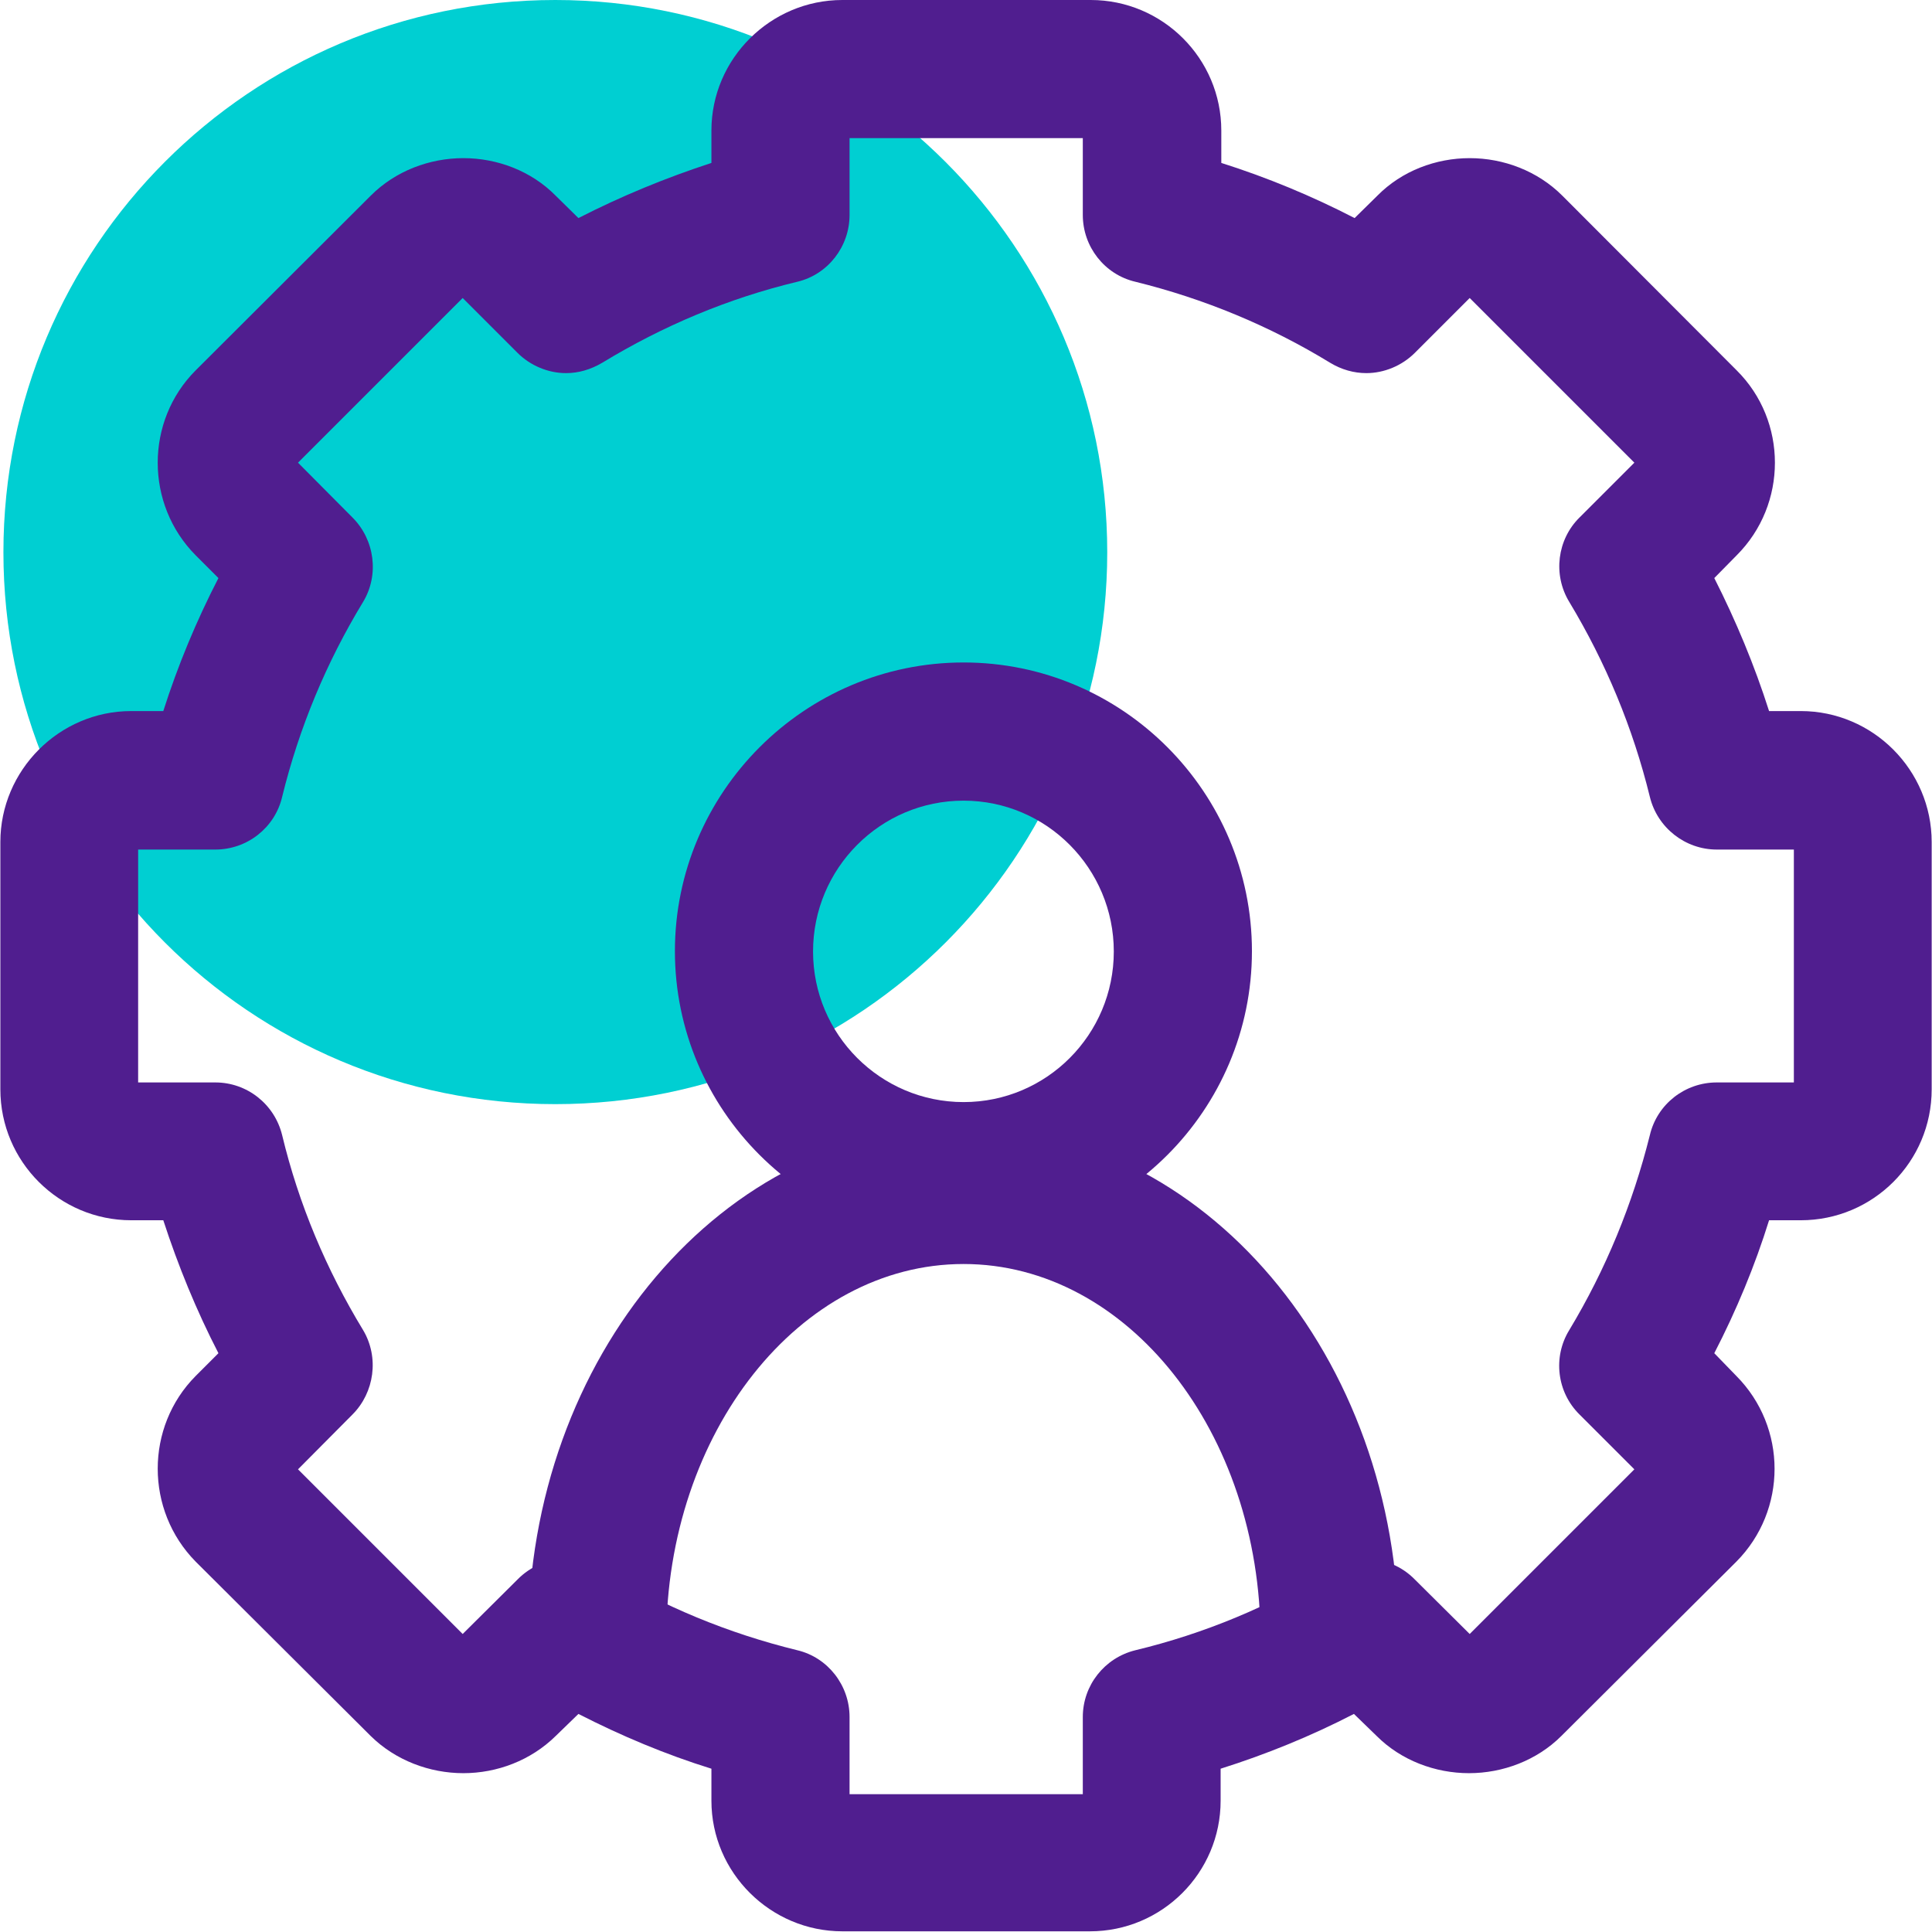
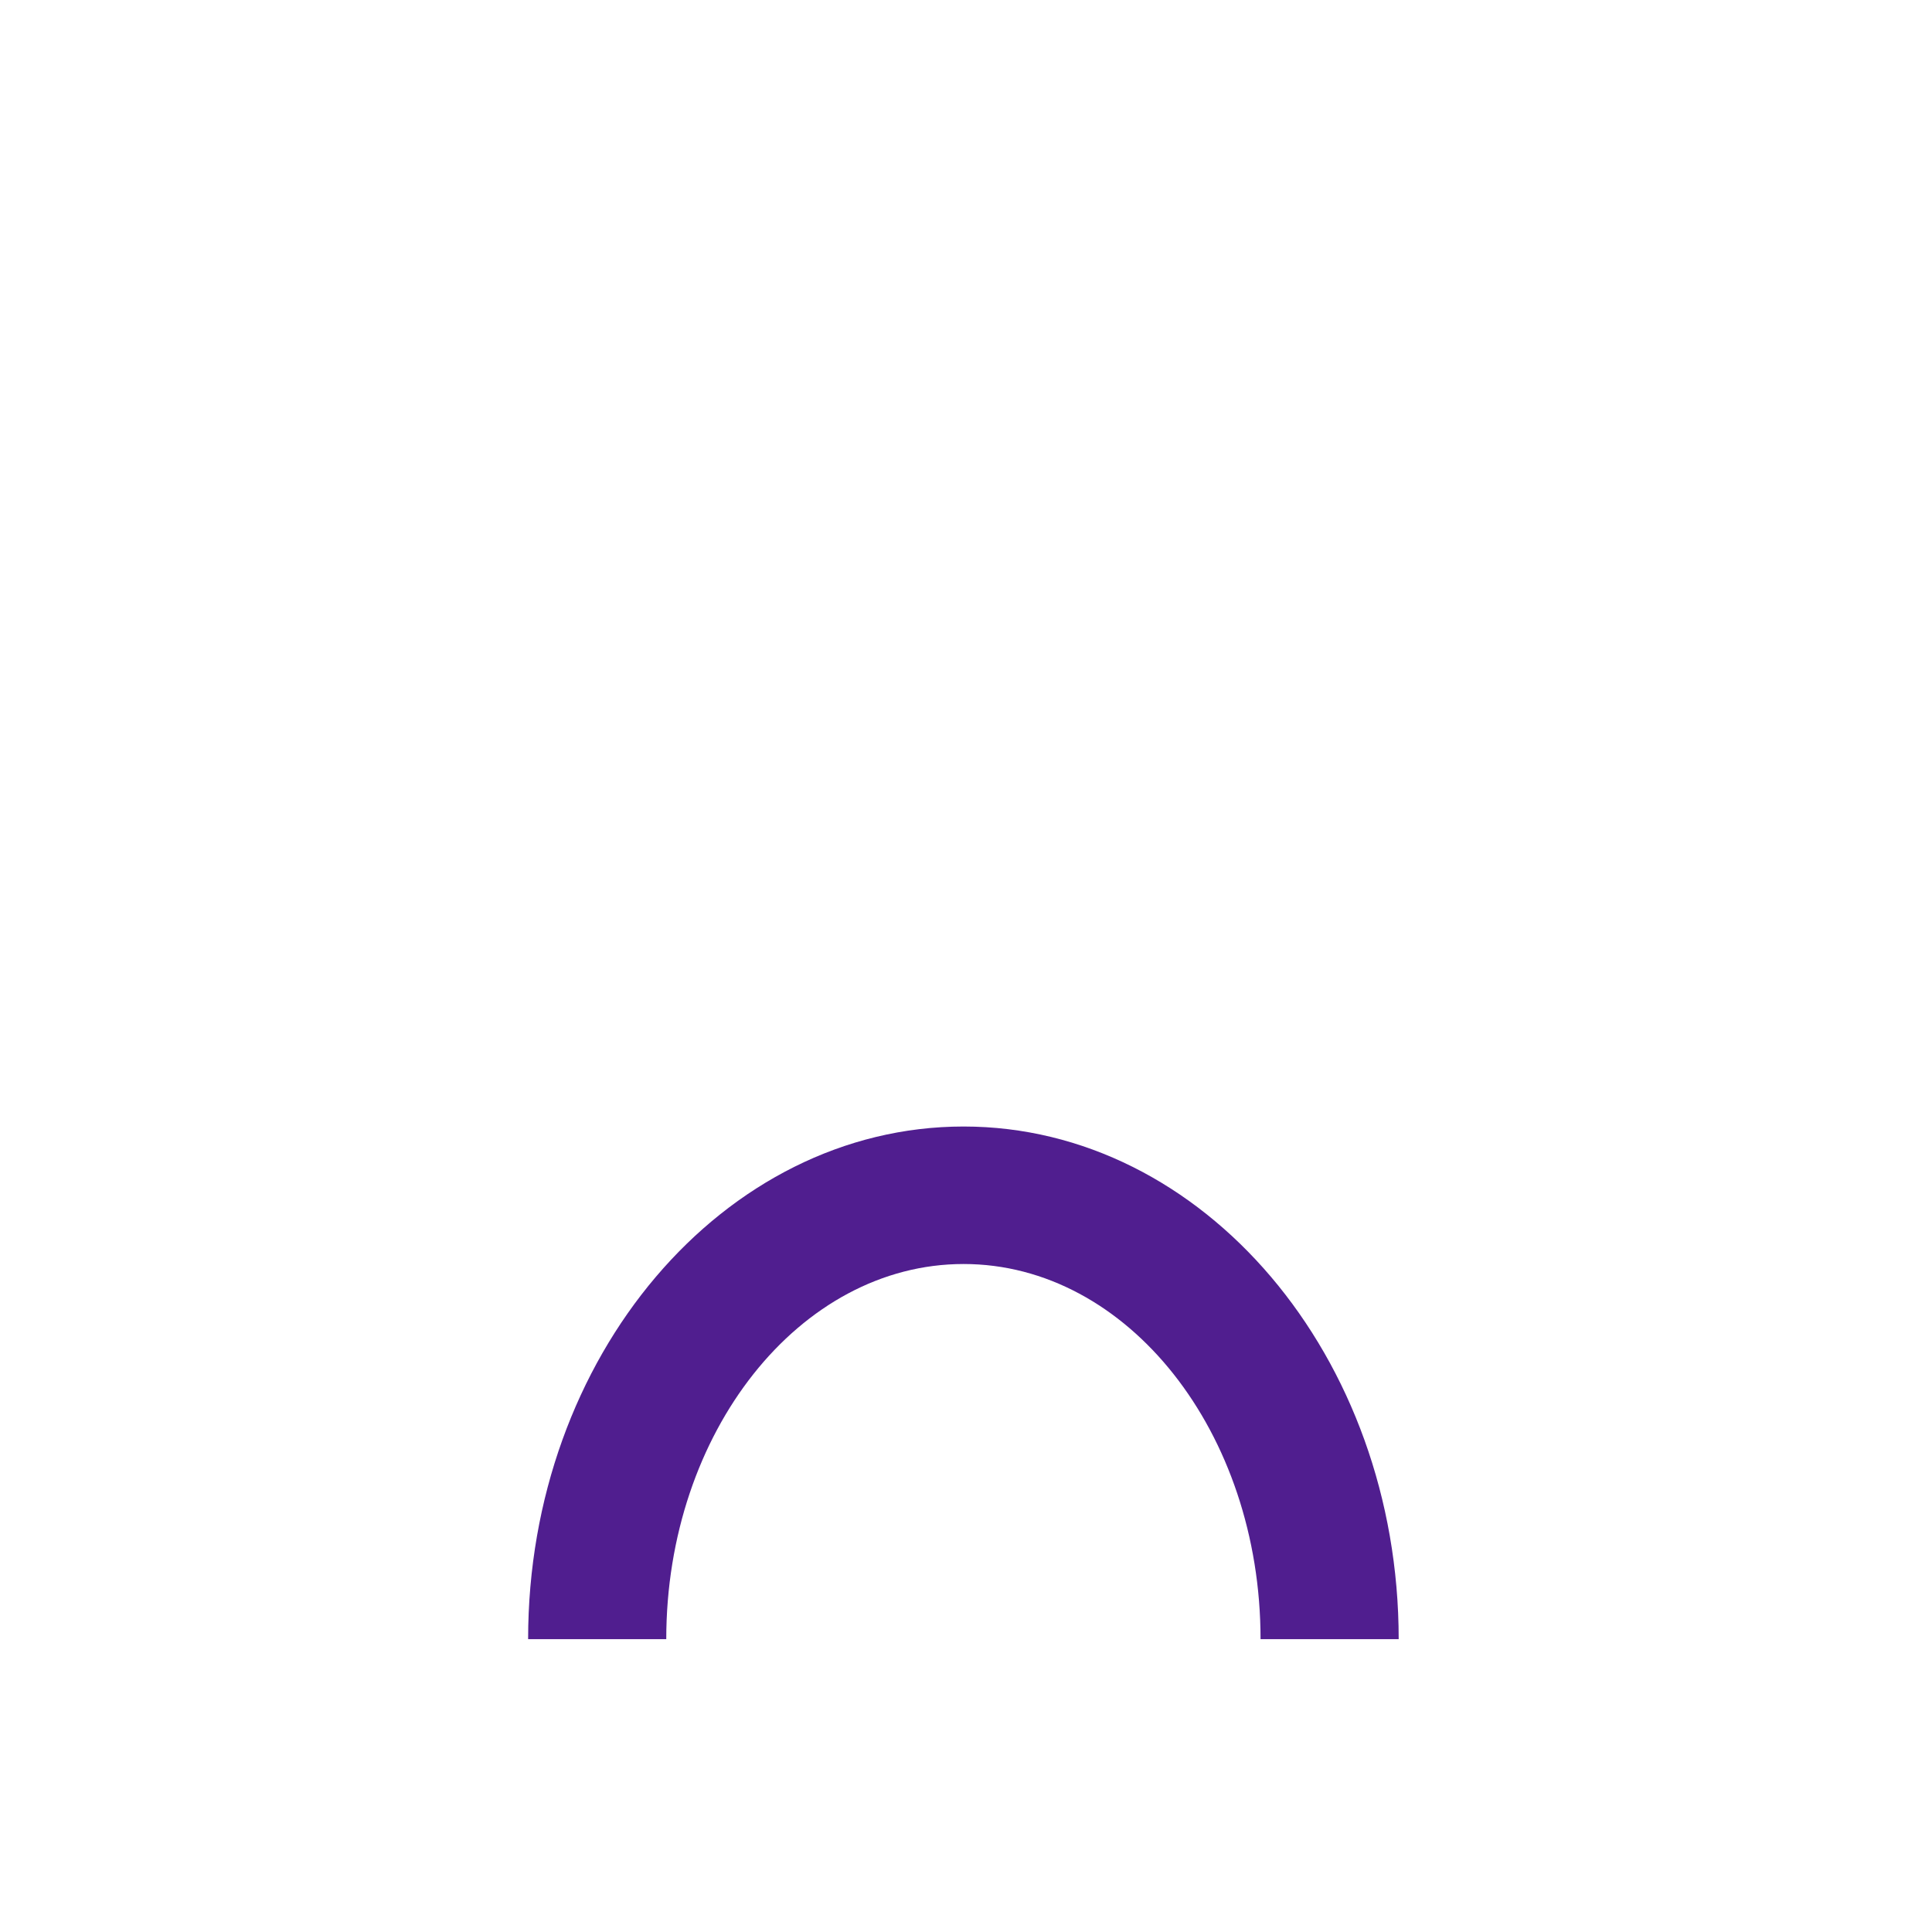
<svg xmlns="http://www.w3.org/2000/svg" width="48" height="48" viewBox="0 0 48 48" fill="none">
  <g clip-path="url(#clip0_1815_4331)">
-     <path fill-rule="evenodd" clip-rule="evenodd" d="M13.797 0C6.214 0 0.085 6.146 0.085 13.72C0.085 21.295 6.214 27.432 13.797 27.432C21.381 27.432 27.509 21.287 27.509 13.72C27.509 6.154 21.364 0 13.797 0Z" fill="#00CFD2" />
-     <path fill-rule="evenodd" clip-rule="evenodd" d="M26.902 3.432V5.341C26.902 6.128 27.441 6.822 28.211 7.001C29.915 7.421 31.549 8.097 33.047 9.013C33.33 9.184 33.638 9.27 33.946 9.27C34.383 9.27 34.828 9.09 35.153 8.765L36.514 7.404L40.605 11.495L39.244 12.856C38.688 13.404 38.577 14.277 38.987 14.953C39.895 16.459 40.571 18.086 40.99 19.797C41.178 20.568 41.872 21.107 42.651 21.107H44.568V26.893H42.651C41.863 26.893 41.17 27.432 40.99 28.203C40.562 29.914 39.895 31.541 38.987 33.047C38.577 33.715 38.679 34.588 39.244 35.144L40.605 36.505L36.514 40.596L35.153 39.244C34.828 38.91 34.383 38.73 33.946 38.73C33.638 38.73 33.338 38.816 33.047 38.987C31.549 39.912 29.915 40.588 28.211 40.999C27.441 41.187 26.902 41.872 26.902 42.659V44.576H21.107V42.659C21.107 41.872 20.568 41.178 19.806 40.999C18.094 40.579 16.468 39.912 14.962 38.987C14.679 38.825 14.371 38.73 14.063 38.73C13.627 38.73 13.181 38.91 12.856 39.244L11.495 40.596L7.404 36.505L8.756 35.144C9.304 34.596 9.424 33.723 9.022 33.047C8.106 31.541 7.421 29.914 7.01 28.203C6.822 27.432 6.137 26.893 5.35 26.893H3.432V21.107H5.35C6.137 21.107 6.83 20.568 7.01 19.797C7.43 18.086 8.106 16.459 9.022 14.953C9.424 14.285 9.313 13.412 8.756 12.856L7.404 11.495L11.495 7.404L12.856 8.765C13.181 9.09 13.627 9.27 14.063 9.27C14.371 9.27 14.671 9.184 14.962 9.013C16.468 8.097 18.094 7.412 19.806 7.001C20.568 6.822 21.107 6.128 21.107 5.341V3.432H26.902ZM20.927 0C19.147 0 17.675 1.455 17.675 3.244V4.048C16.545 4.417 15.441 4.87 14.371 5.418L13.806 4.862C13.198 4.245 12.351 3.929 11.512 3.929C10.674 3.929 9.826 4.245 9.21 4.862L4.862 9.201C3.604 10.459 3.604 12.531 4.862 13.797L5.427 14.362C4.879 15.424 4.417 16.536 4.057 17.666H3.261C1.472 17.666 0.009 19.138 0.009 20.919V27.064C0.009 28.862 1.472 30.317 3.261 30.317H4.057C4.425 31.447 4.879 32.559 5.427 33.62L4.862 34.185C3.604 35.452 3.604 37.523 4.862 38.799L9.21 43.13C9.826 43.737 10.674 44.054 11.512 44.054C12.351 44.054 13.19 43.737 13.806 43.13L14.371 42.582C15.441 43.13 16.545 43.592 17.675 43.943V44.739C17.675 46.528 19.147 47.983 20.927 47.983H27.081C28.87 47.983 30.326 46.528 30.326 44.739V43.943C31.464 43.584 32.577 43.13 33.638 42.582L34.203 43.13C34.81 43.737 35.658 44.054 36.497 44.054C37.336 44.054 38.183 43.737 38.791 43.13L43.139 38.799C44.405 37.523 44.405 35.461 43.139 34.185L42.591 33.62C43.139 32.559 43.601 31.447 43.952 30.317H44.739C46.537 30.317 47.992 28.862 47.992 27.064V20.919C47.992 19.138 46.537 17.666 44.739 17.666H43.952C43.592 16.536 43.13 15.424 42.591 14.362L43.147 13.797C44.414 12.531 44.414 10.459 43.147 9.201L38.816 4.862C38.2 4.245 37.353 3.929 36.514 3.929C35.675 3.929 34.828 4.245 34.22 4.862L33.655 5.418C32.594 4.87 31.481 4.408 30.343 4.048V3.244C30.343 1.455 28.887 0 27.099 0H20.945L20.927 0Z" fill="#501E8F" />
    <path fill-rule="evenodd" clip-rule="evenodd" d="M23.94 27.988C17.974 27.988 13.121 33.706 13.121 40.725H16.553C16.553 35.589 19.866 31.404 23.94 31.404C28.014 31.404 31.318 35.589 31.318 40.725H34.75C34.75 33.706 29.897 27.988 23.94 27.988Z" fill="#501E8F" />
-     <path fill-rule="evenodd" clip-rule="evenodd" d="M23.94 19.892C26.003 19.892 27.672 21.578 27.672 23.64C27.672 25.703 26.003 27.381 23.94 27.381C21.877 27.381 20.2 25.703 20.2 23.64C20.2 21.578 21.869 19.892 23.94 19.892ZM23.94 16.459C19.986 16.459 16.768 19.686 16.768 23.632C16.768 27.578 19.986 30.796 23.94 30.796C27.895 30.796 31.104 27.578 31.104 23.632C31.104 19.686 27.895 16.459 23.94 16.459Z" fill="#501E8F" />
  </g>
  <defs>
    <clipPath id="clip0_1815_4331">
      <rect width="48" height="48" fill="white" />
    </clipPath>
  </defs>
</svg>